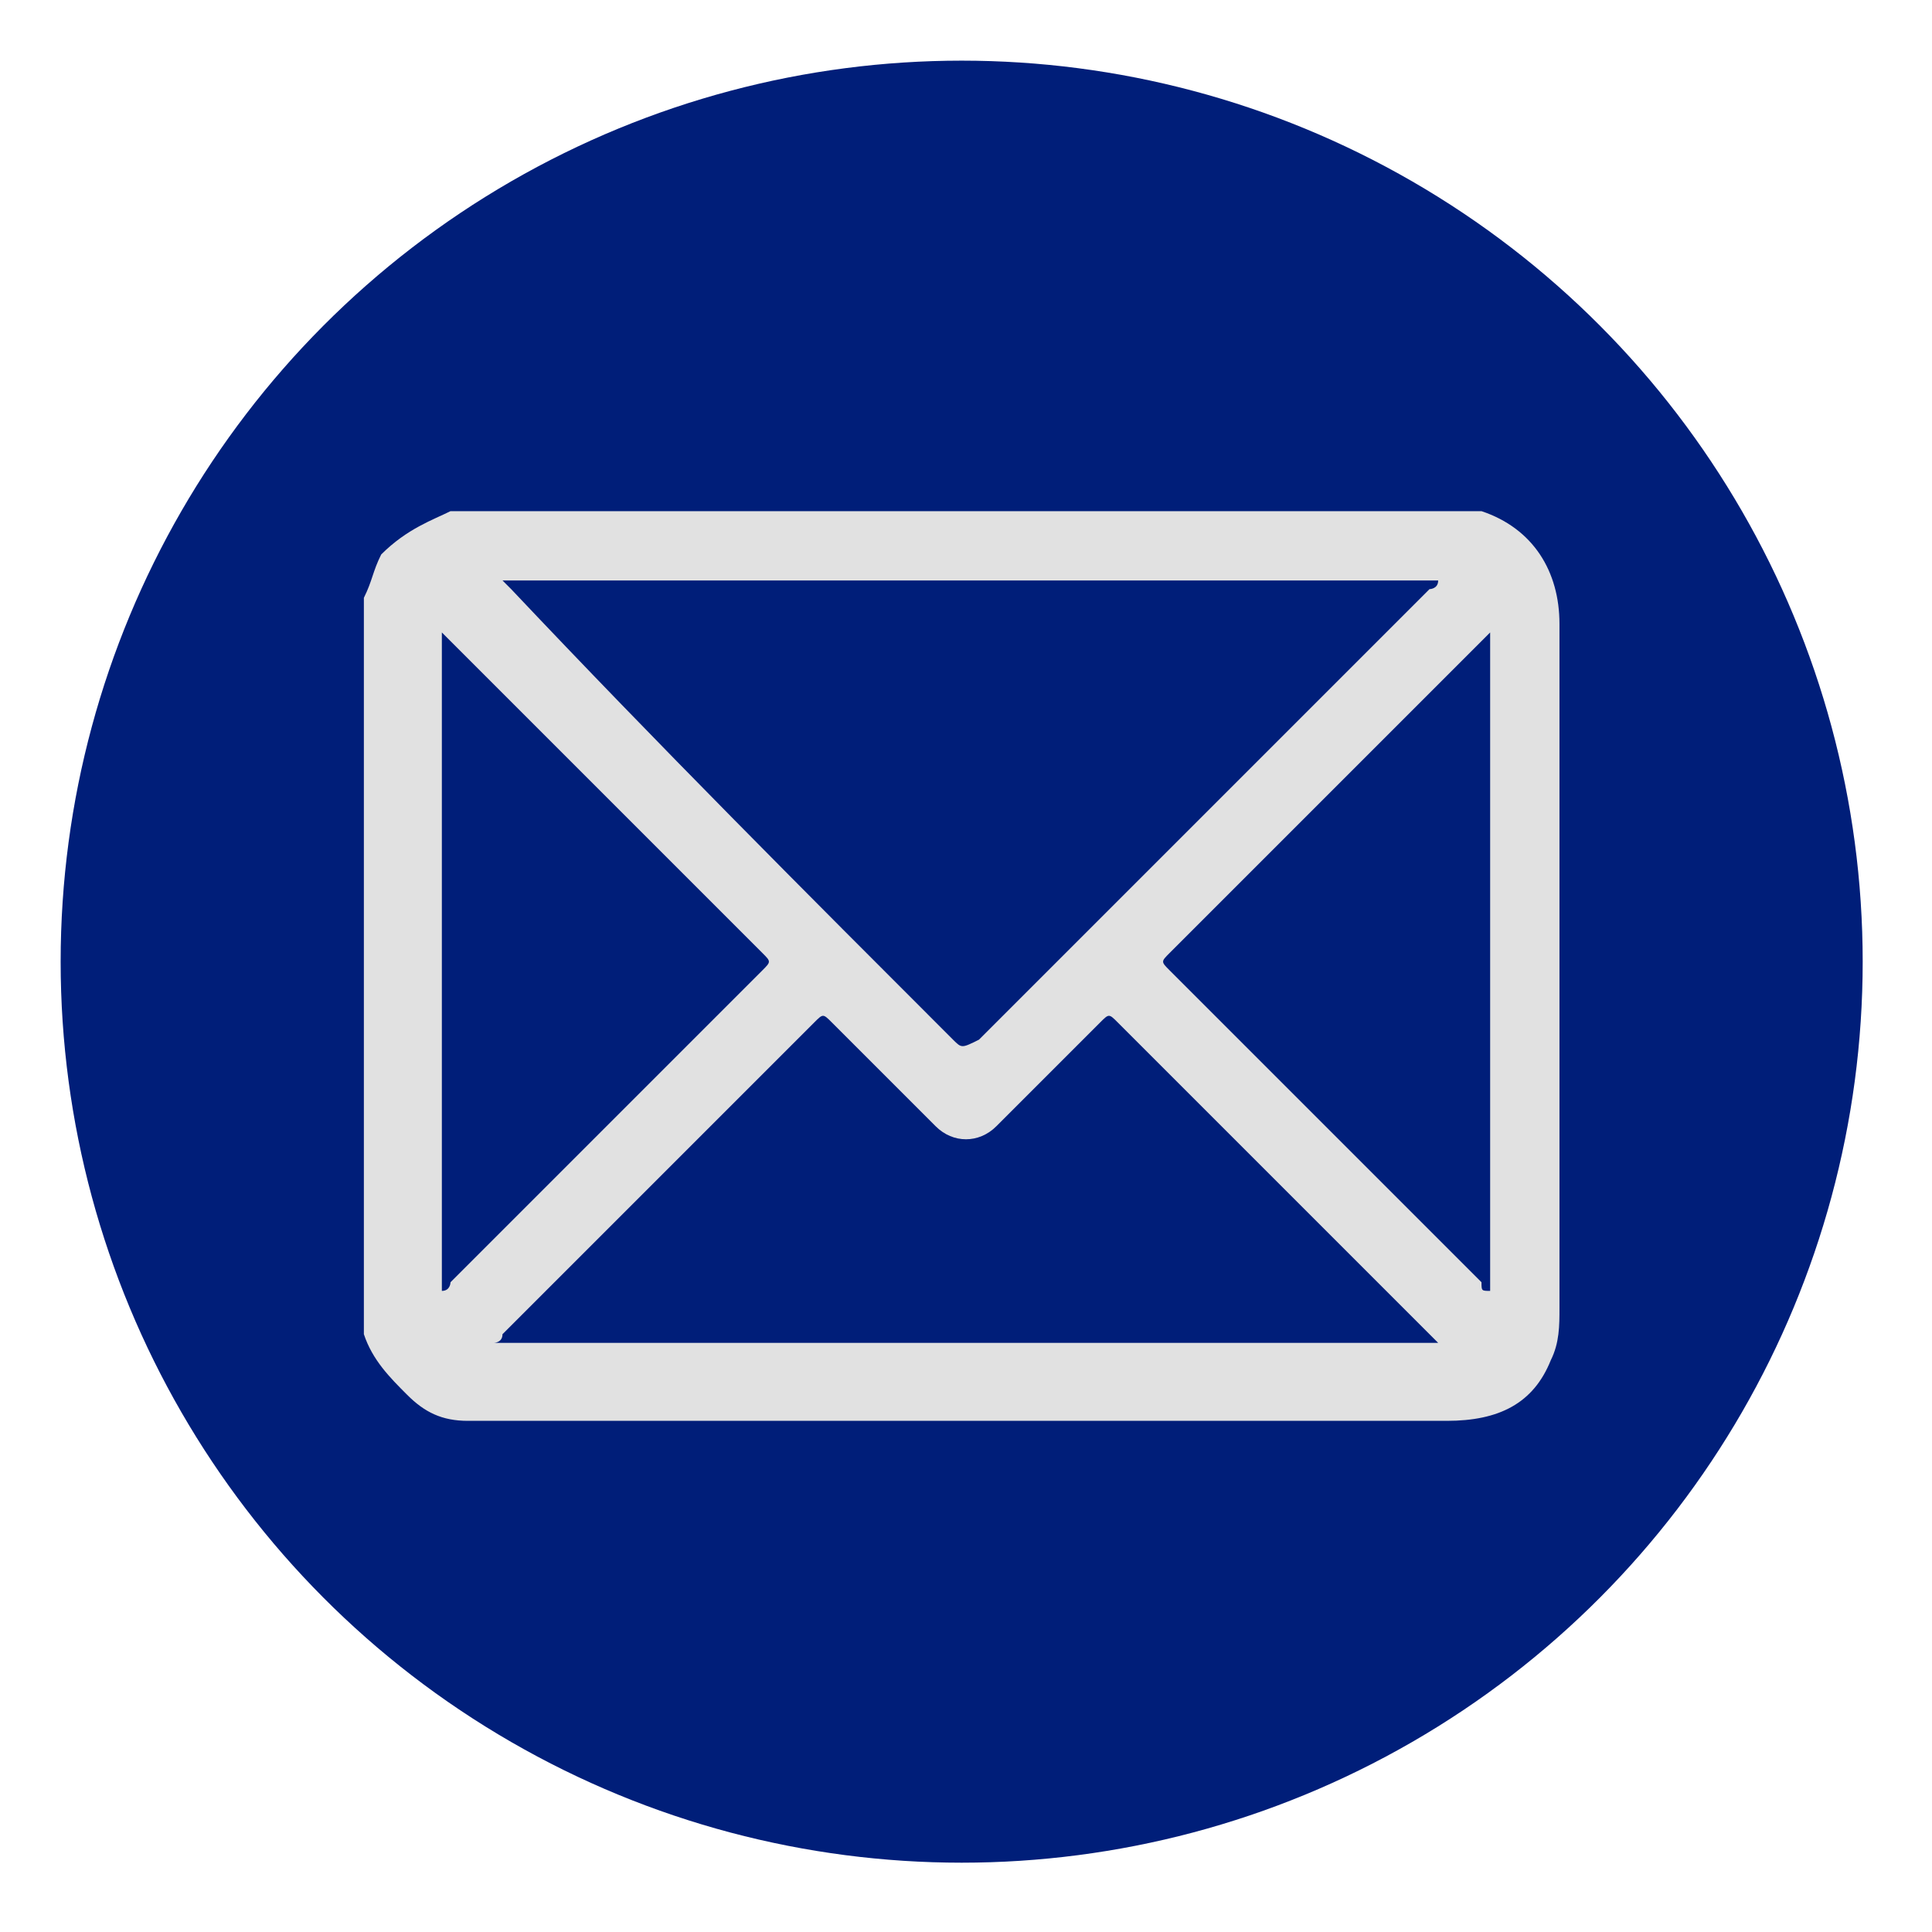
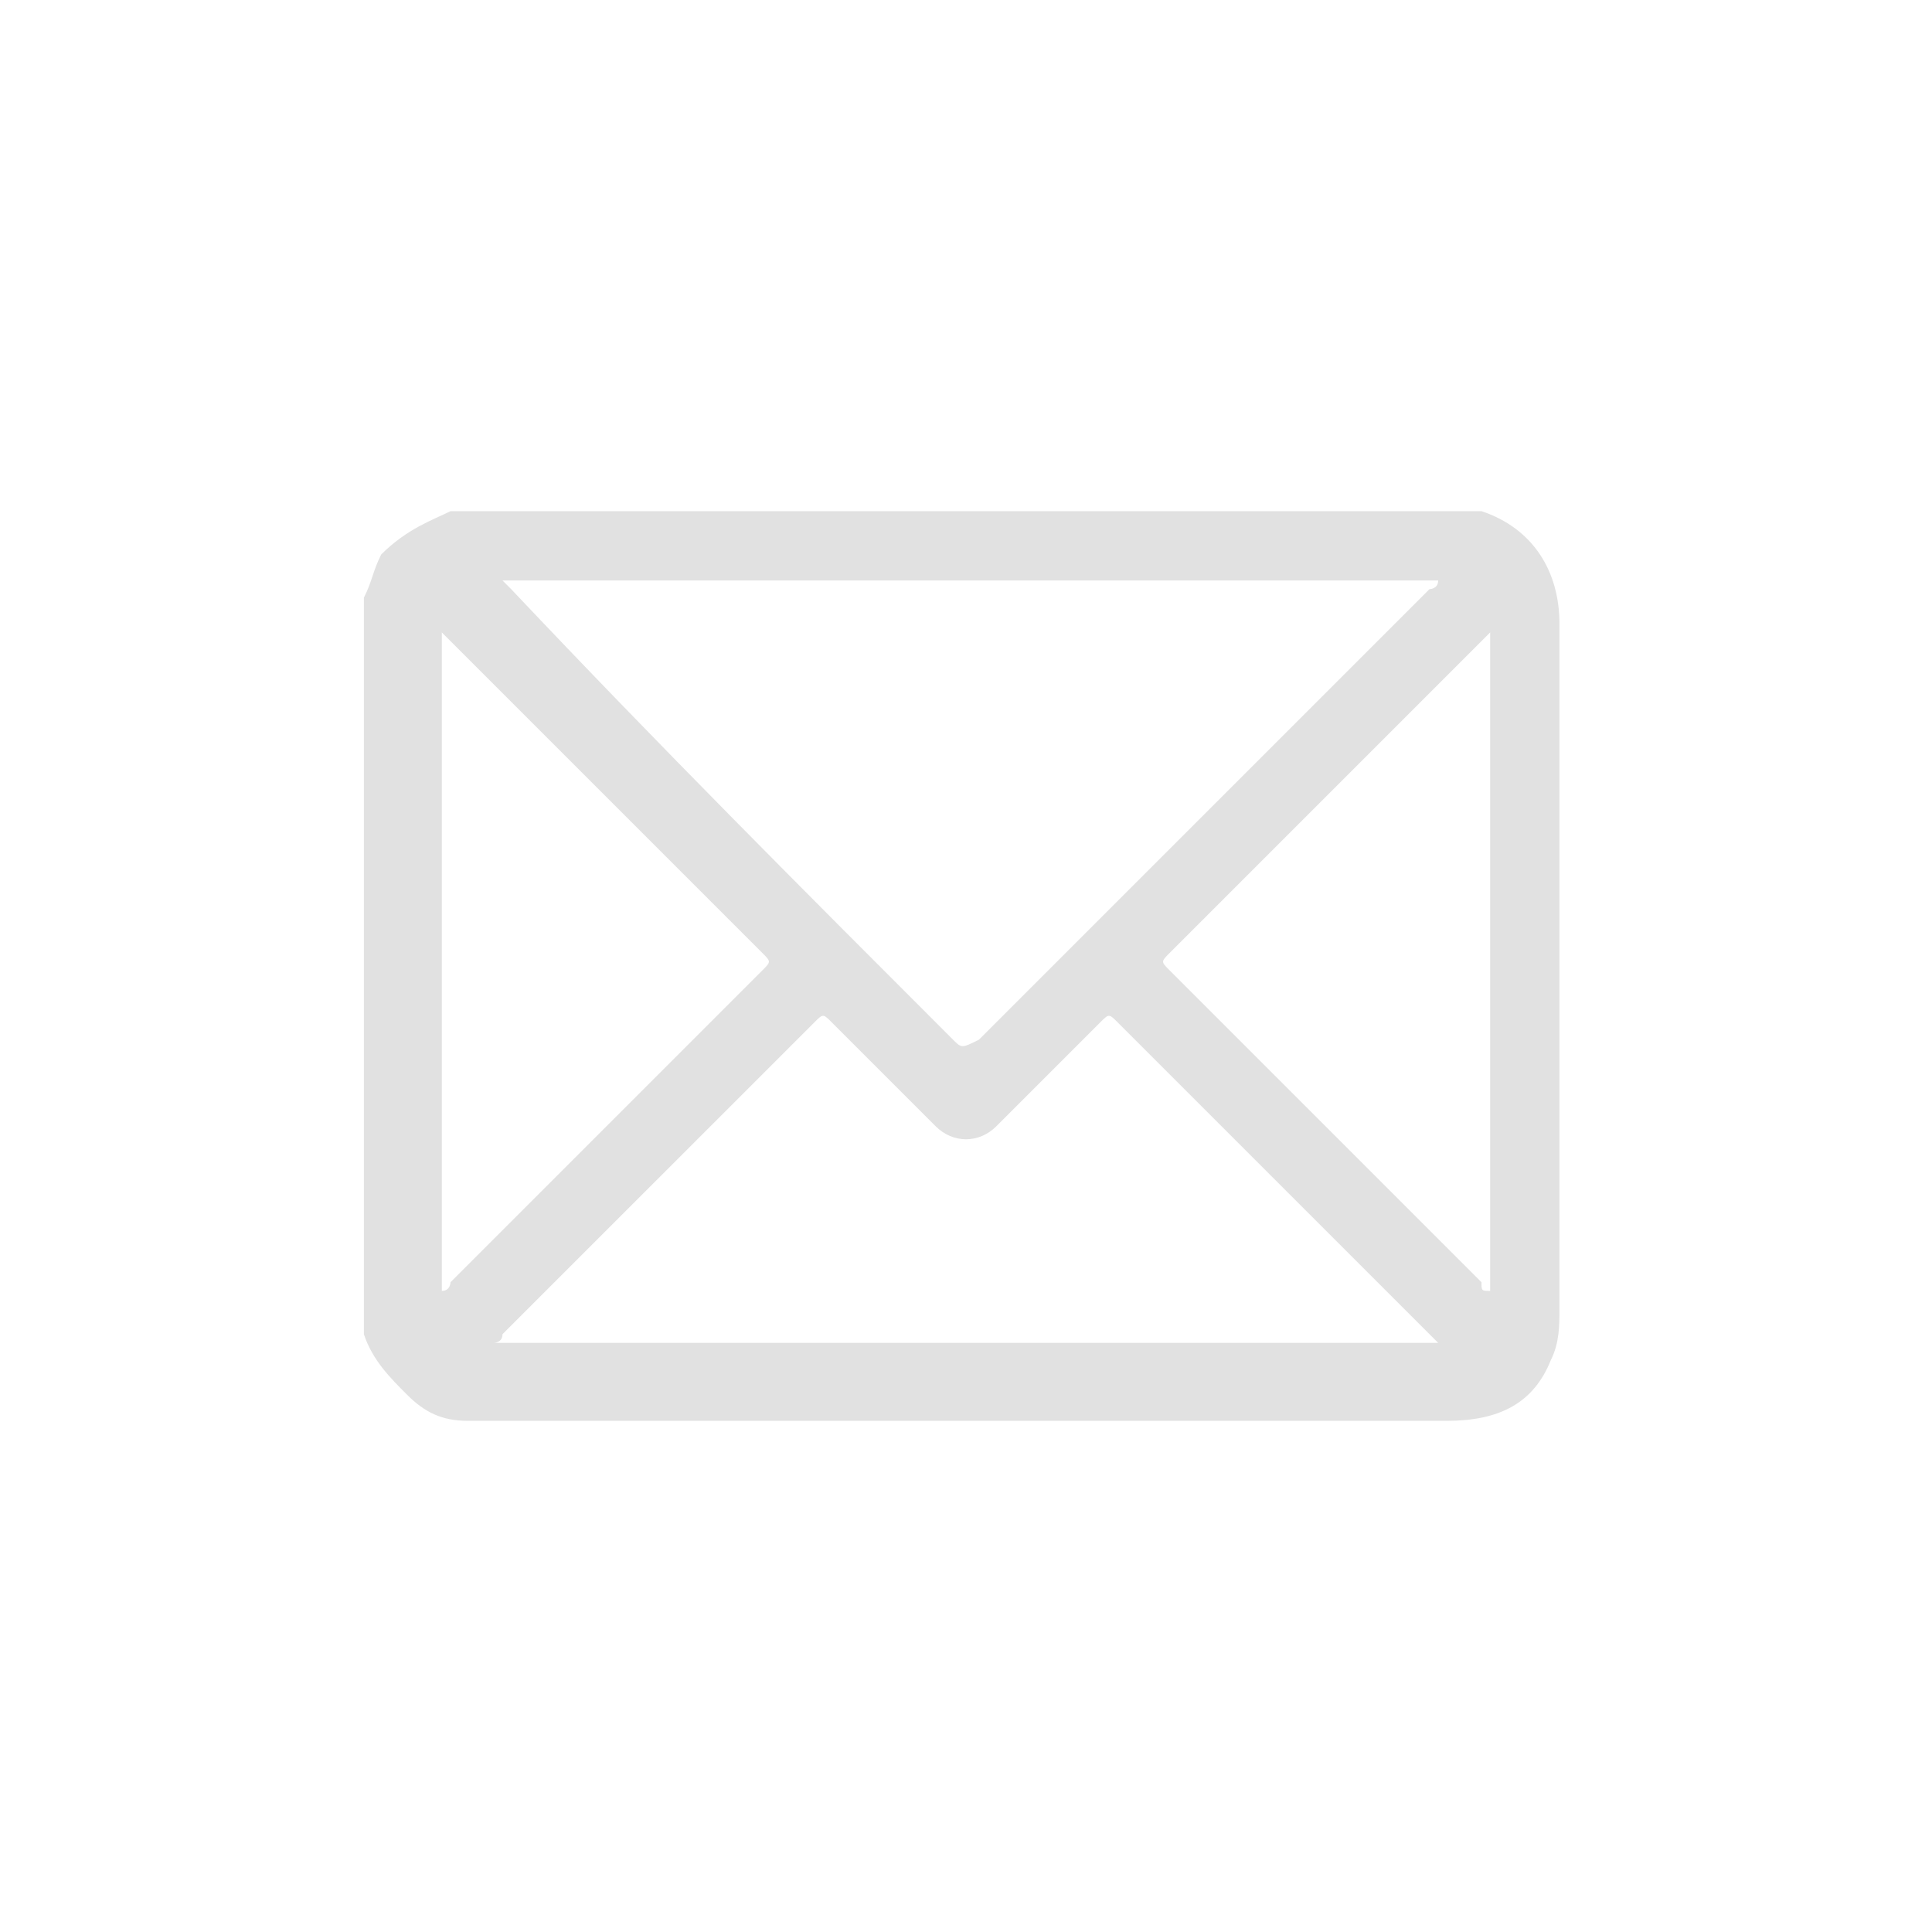
<svg xmlns="http://www.w3.org/2000/svg" fill="#000000" height="22.3" viewBox="0 0 22.3 22.3" width="22.3">
-   <circle cx="11.1" cy="11.1" fill="#001e79" r="10.4" />
  <g>
    <g>
      <path d="M5.2,5.9c3.9,0,7.9,0,11.8,0c0,0,0,0,0.1,0C17.7,6.1,18,6.6,18,7.2c0,0.7,0,1.3,0,2c0,2,0,4,0,5.9 c0,0.2,0,0.4-0.1,0.6c-0.2,0.5-0.6,0.7-1.2,0.7c-3.7,0-7.4,0-11.1,0c-0.1,0-0.1,0-0.2,0c-0.3,0-0.5-0.1-0.7-0.3 c-0.2-0.2-0.4-0.4-0.5-0.7c0-2.8,0-5.7,0-8.5c0.1-0.2,0.1-0.3,0.2-0.5C4.7,6.1,5,6,5.2,5.9z M16.6,6.7c-3.6,0-7.2,0-10.8,0 c0,0,0,0,0,0c0,0,0.1,0.1,0.1,0.1C7.6,8.6,9.3,10.3,11,12c0.1,0.1,0.1,0.1,0.3,0c1.7-1.7,3.4-3.4,5.2-5.2 C16.5,6.8,16.6,6.8,16.6,6.7z M5.7,15.5c3.6,0,7.3,0,10.9,0c0,0-0.1-0.1-0.1-0.1c-1.2-1.2-2.4-2.4-3.6-3.6c-0.1-0.1-0.1-0.1-0.2,0 c-0.4,0.4-0.8,0.8-1.2,1.2c-0.2,0.2-0.5,0.2-0.7,0c-0.4-0.4-0.8-0.8-1.2-1.2c-0.1-0.1-0.1-0.1-0.2,0C8.2,13,7,14.2,5.8,15.4 C5.8,15.5,5.7,15.5,5.7,15.5z M5.1,7.3c0,2.5,0,5,0,7.6c0.1,0,0.1-0.1,0.1-0.1c1.2-1.2,2.4-2.4,3.6-3.6c0.1-0.1,0.1-0.1,0-0.2 C7.6,9.8,6.4,8.6,5.2,7.4C5.2,7.4,5.2,7.4,5.1,7.3z M17.2,14.9c0-2.5,0-5,0-7.6c0,0-0.1,0.1-0.1,0.1c-1.2,1.2-2.4,2.4-3.6,3.6 c-0.1,0.1-0.1,0.1,0,0.2c1.2,1.2,2.4,2.4,3.6,3.6C17.1,14.9,17.1,14.9,17.2,14.9z" fill="#e1e1e1" />
    </g>
  </g>
</svg>